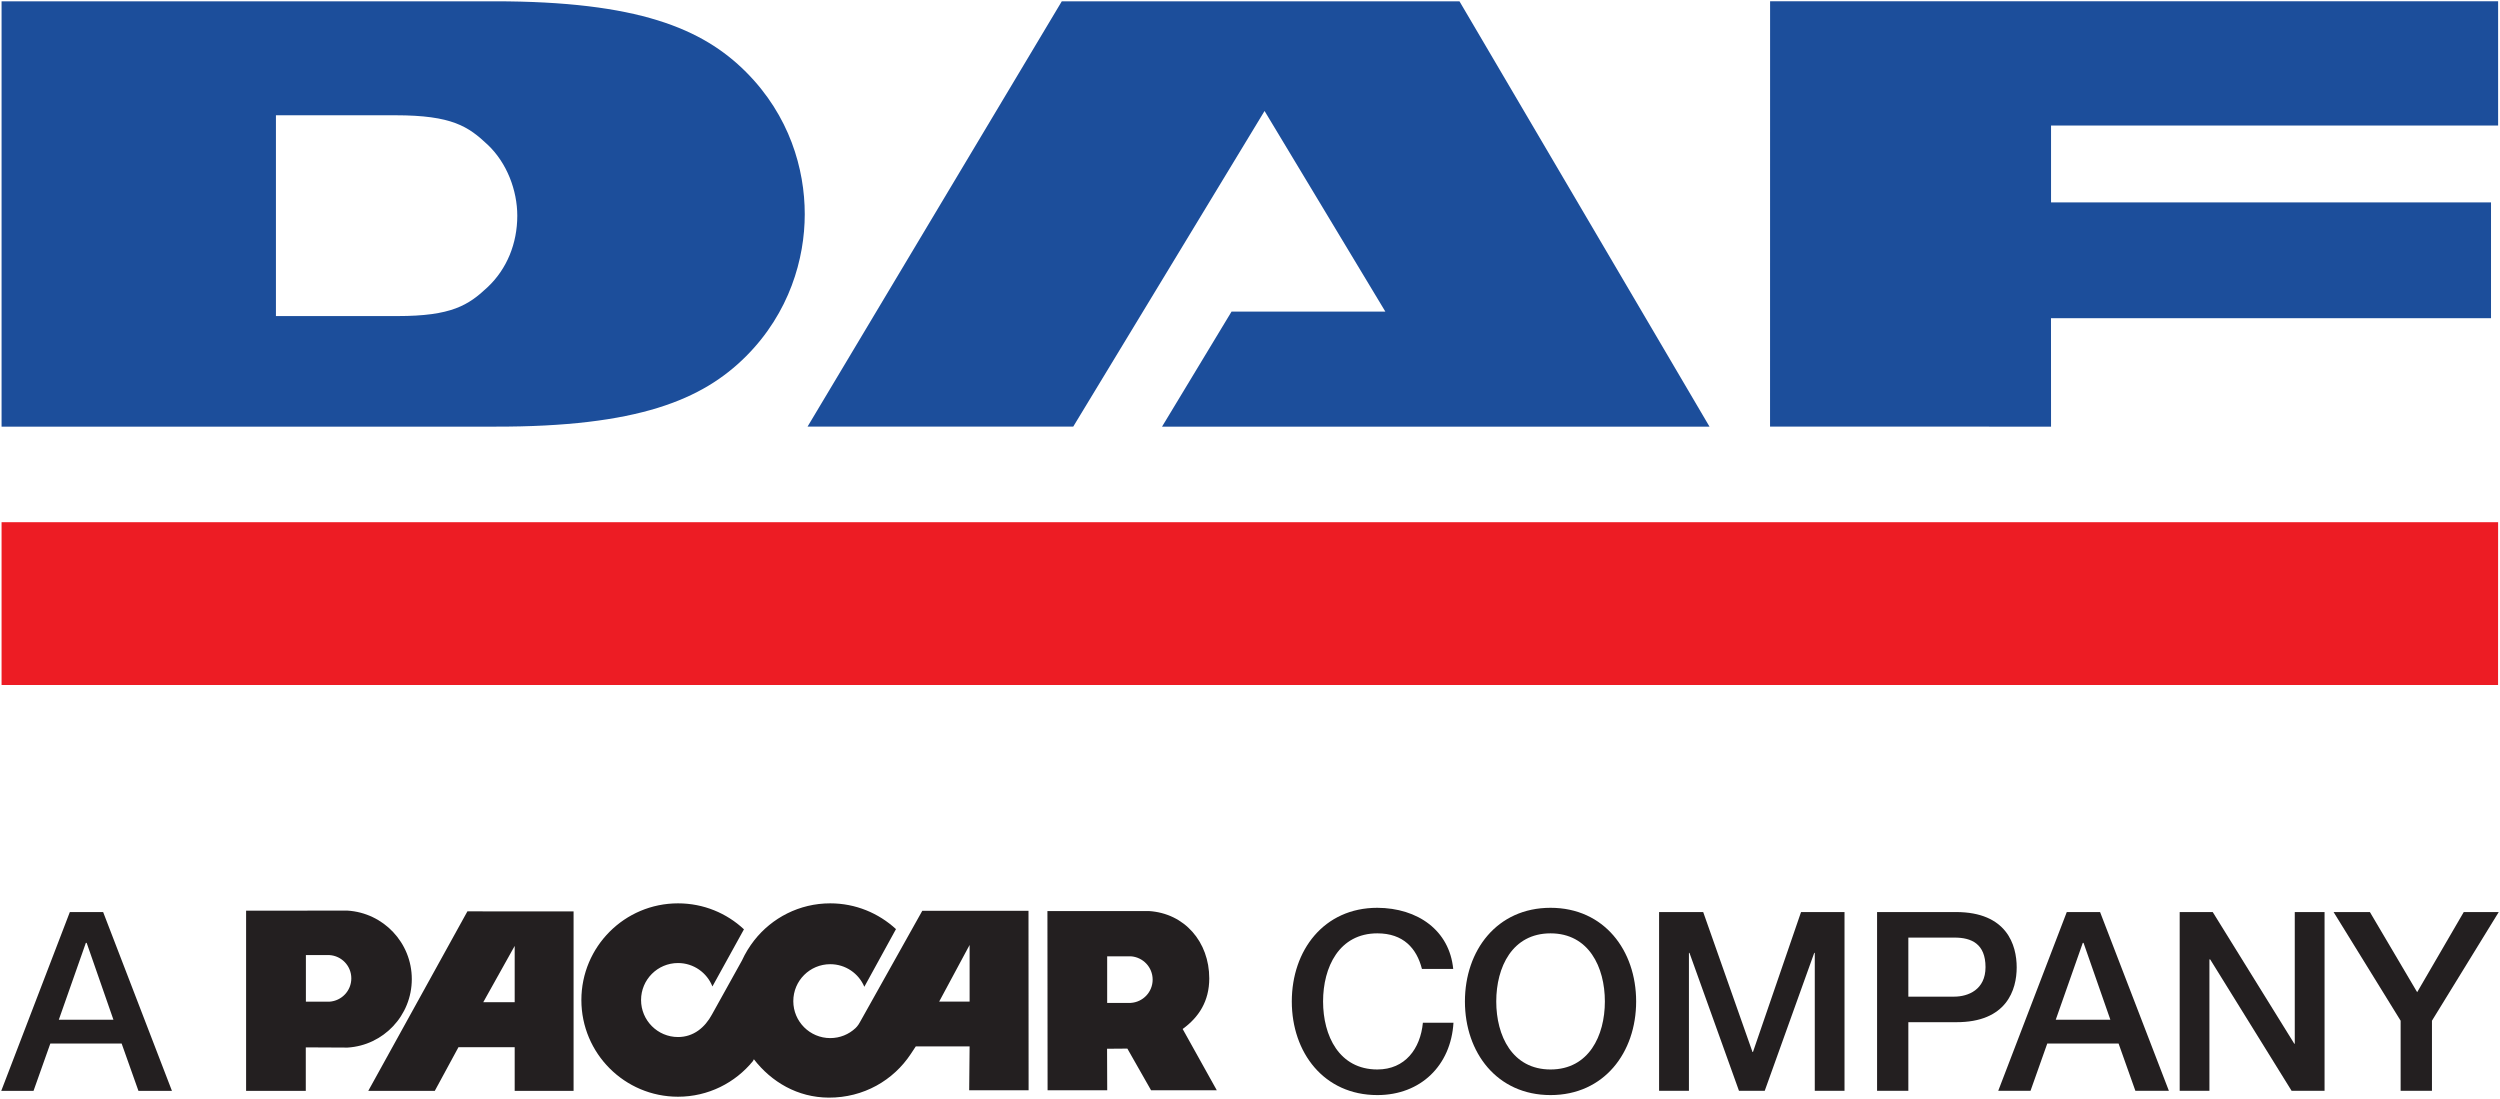
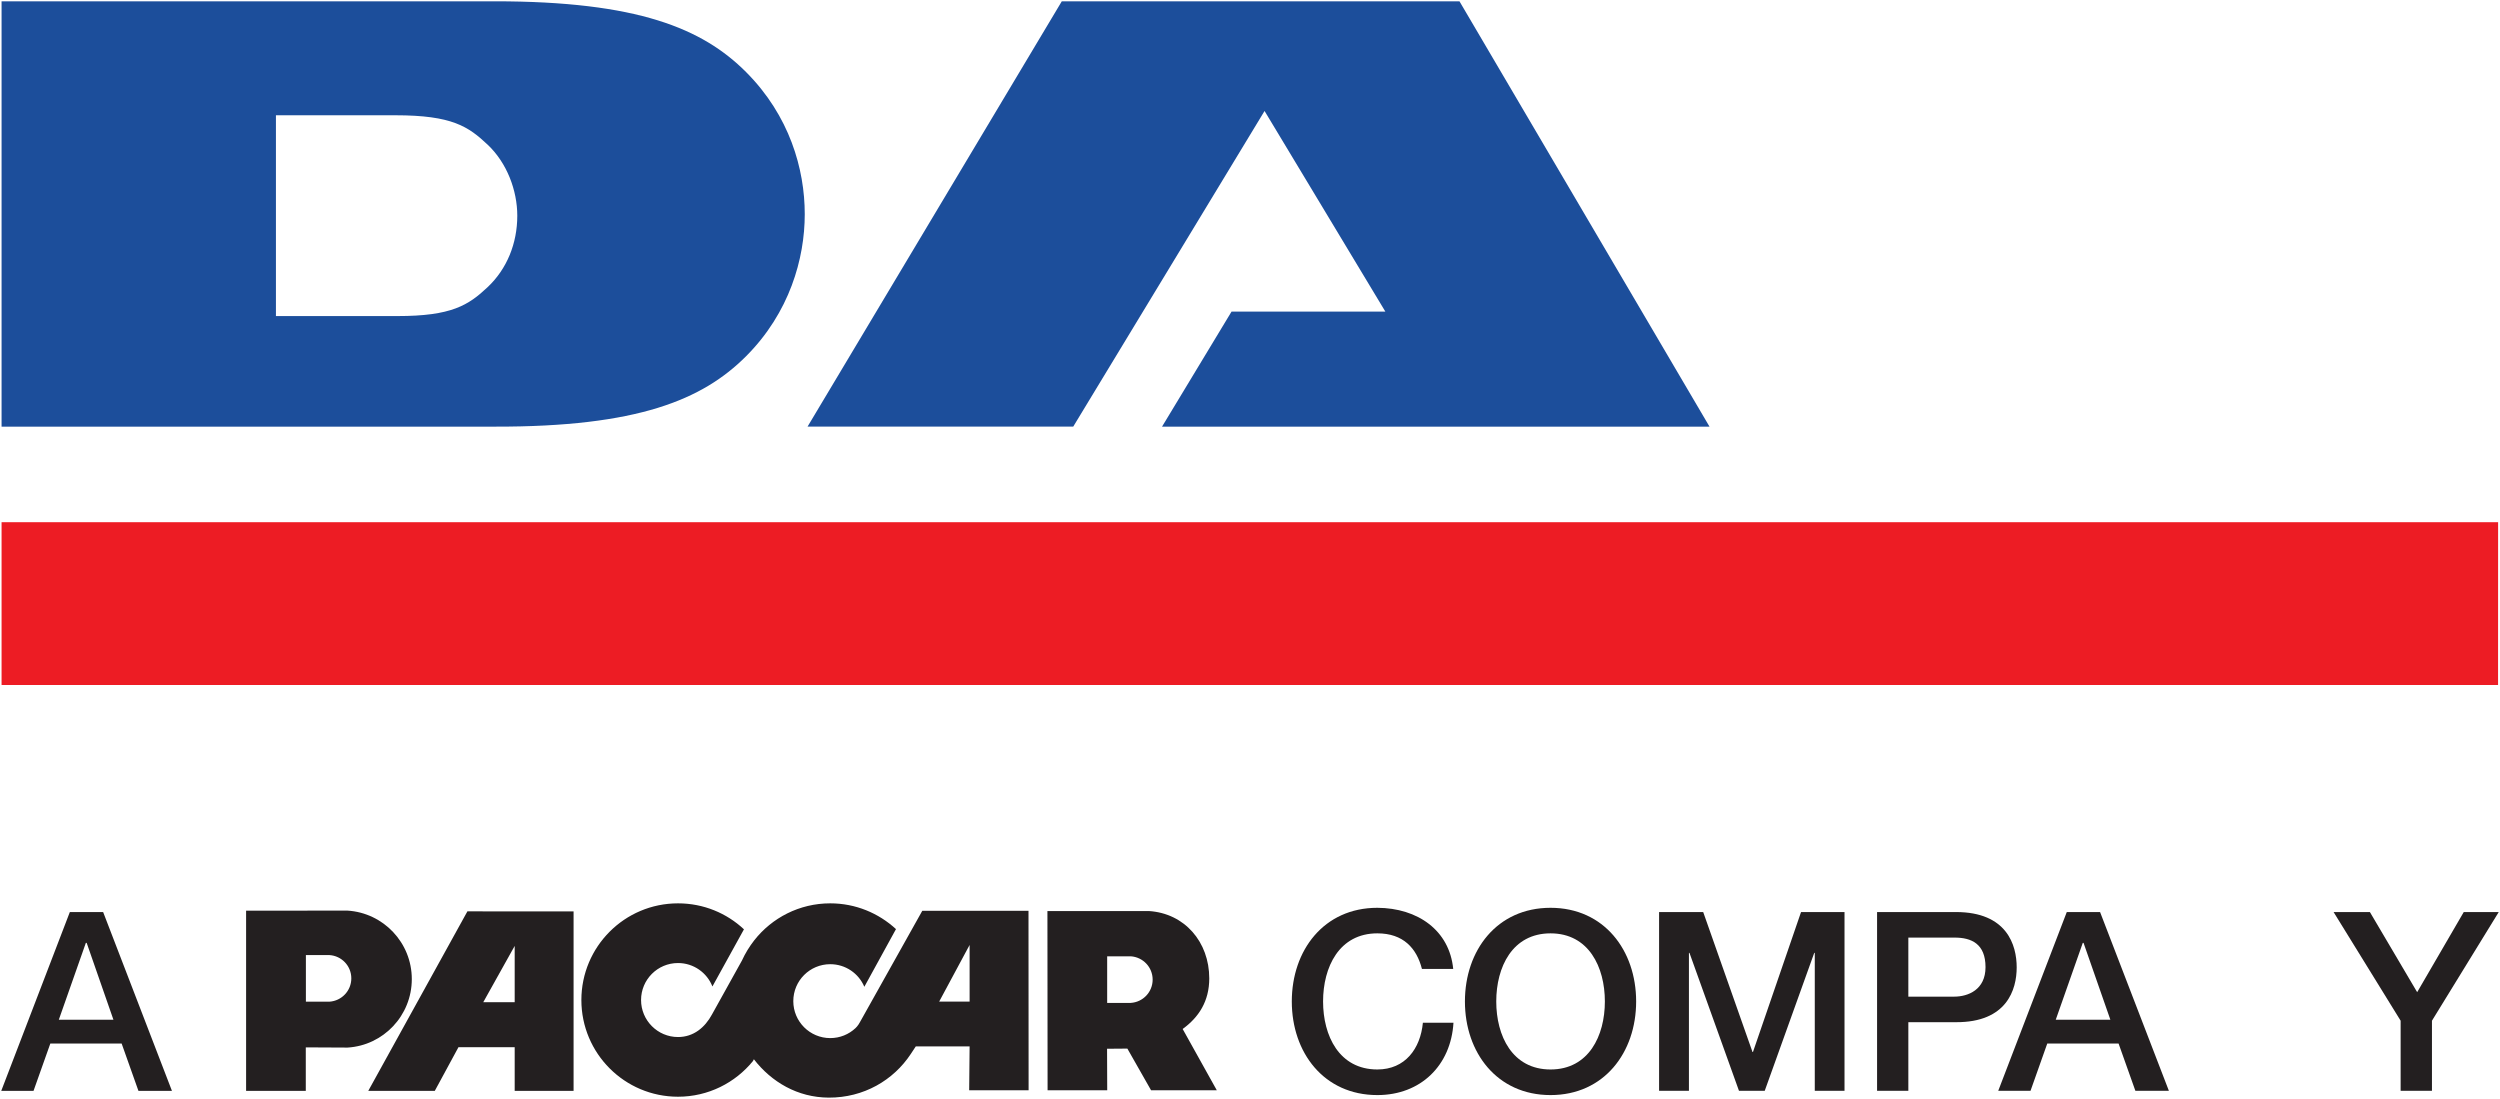
<svg xmlns="http://www.w3.org/2000/svg" xmlns:ns1="http://www.inkscape.org/namespaces/inkscape" xmlns:ns2="http://sodipodi.sourceforge.net/DTD/sodipodi-0.dtd" width="1000" height="439.551" id="svg4568" version="1.1" ns1:version="0.48.2 r9819" ns2:docname="New document 8">
  <defs id="defs4570" />
  <ns2:namedview id="base" pagecolor="#ffffff" bordercolor="#666666" borderopacity="1.0" ns1:pageopacity="0.0" ns1:pageshadow="2" ns1:zoom="0.57763672" ns1:cx="629.12308" ns1:cy="125.49048" ns1:document-units="px" ns1:current-layer="layer1" showgrid="false" fit-margin-left="0.5" fit-margin-top="0.5" fit-margin-bottom="0.5" fit-margin-right="0.5" ns1:window-width="1252" ns1:window-height="1044" ns1:window-x="664" ns1:window-y="-21" ns1:window-maximized="0" />
  <g ns1:label="Layer 1" ns1:groupmode="layer" id="layer1" transform="translate(178.864,-224.073)">
    <path d="m 294.197,635.665 c 6.467,-4.686 10.644,-11.111 10.644,-20.228 0,-14.567 -9.838,-26.059 -24.193,-26.95 l -40.541,0.021 0.064,71.668 23.854,0 -0.064,-16.602 8.121,-0.064 9.478,16.666 26.292,0 -13.655,-24.511 z m -20.758,-10.432 -9.436,0.021 0,-18.659 9.436,0 c 4.877,0.318 8.757,4.347 8.757,9.33 0,4.962 -3.88,9.011 -8.757,9.308" style="fill:#231f20;fill-opacity:1;fill-rule:nonzero;stroke:none" id="path4130" ns1:connector-curvature="0" />
    <path d="m -39.884,588.318 -40.541,0.021 0,72.07 23.875,0 0,-17.387 16.708,0.085 c 14.355,-0.869 25.699,-12.828 25.699,-27.395 0,-14.567 -11.365,-26.504 -25.741,-27.395 m -7.188,36.428 -9.436,0 0,-18.638 9.414,0 c 4.898,0.297 8.757,4.347 8.757,9.308 0,4.962 -3.859,9.011 -8.736,9.33" style="fill:#231f20;fill-opacity:1;fill-rule:nonzero;stroke:none" id="path4132" ns1:connector-curvature="0" />
    <path d="m 190.046,588.402 -24.766,44.23 c -0.933,1.845 -1.972,2.714 -1.972,2.714 -2.629,2.46 -6.17,3.965 -10.072,3.965 -8.163,0 -14.779,-6.615 -14.779,-14.779 0,-8.185 6.615,-14.779 14.779,-14.779 6.128,0 11.386,3.711 13.634,9.033 l 12.658,-23.069 c -6.934,-6.382 -16.157,-10.305 -26.292,-10.305 -12.34,0 -23.324,5.789 -30.406,14.8 -1.93,2.481 -3.605,5.195 -4.919,8.079 l -11.98,21.564 c -2.799,5.174 -7.336,9.033 -13.591,9.033 -8.163,0 -14.779,-6.658 -14.779,-14.8 0,-8.185 6.615,-14.8 14.779,-14.8 6.255,0 11.598,3.88 13.761,9.372 l 12.616,-22.857 c -6.891,-6.446 -16.157,-10.39 -26.377,-10.39 -21.352,0 -38.654,17.323 -38.654,38.675 0,21.352 17.302,38.675 38.654,38.675 12.107,0 22.9,-5.577 29.982,-14.27 l 0.36,-0.721 c 7.061,9.117 17.493,15.288 29.918,15.351 14.015,0.064 25.911,-6.955 32.844,-17.45 l 2.014,-3.053 21.521,0 -0.17,17.556 23.769,0 -0.042,-71.774 -42.492,0 z m 18.935,36.3 -12.171,0 12.171,-22.645 0,22.645" style="fill:#231f20;fill-opacity:1;fill-rule:nonzero;stroke:none" id="path4134" ns1:connector-curvature="0" />
-     <path d="m 8.099,588.615 -39.65,71.795 26.61,0 9.457,-17.45 22.497,0 0,17.45 23.557,0 0,-71.774 -42.47,-0.021 z m 18.913,36.343 -12.574,0 12.574,-22.518 0,22.518 z" style="fill:#231f20;fill-opacity:1;fill-rule:nonzero;stroke:none" id="path4136" ns1:connector-curvature="0" />
+     <path d="m 8.099,588.615 -39.65,71.795 26.61,0 9.457,-17.45 22.497,0 0,17.45 23.557,0 0,-71.774 -42.47,-0.021 z m 18.913,36.343 -12.574,0 12.574,-22.518 0,22.518 " style="fill:#231f20;fill-opacity:1;fill-rule:nonzero;stroke:none" id="path4136" ns1:connector-curvature="0" />
    <path d="m -150.927,588.89 13.316,0 27.522,71.519 -13.401,0 -6.721,-18.935 -28.519,0 -6.721,18.935 -12.913,0 27.437,-71.519 z m -4.41,43.064 21.84,0 -10.708,-30.745 -0.127,0 -0.191,0 -10.814,30.745 z" style="fill:#231f20;fill-opacity:1;fill-rule:nonzero;stroke:none" id="path4138" ns1:connector-curvature="0" />
    <path d="m 389.909,611.641 c -2.099,-8.227 -7.421,-14.228 -17.832,-14.228 -15.309,0 -21.712,13.528 -21.712,27.246 0,13.697 6.403,27.204 21.712,27.204 11.111,0 17.217,-8.291 18.214,-18.701 l 12.234,0 c -1.018,17.111 -13.125,28.943 -30.448,28.943 -21.415,0 -34.222,-17.026 -34.222,-37.445 0,-20.44 12.807,-37.466 34.222,-37.466 16.136,0.085 28.837,9.011 30.342,24.448 l -12.51,0" style="fill:#231f20;fill-opacity:1;fill-rule:nonzero;stroke:none" id="path4140" ns1:connector-curvature="0" />
    <path d="m 475.593,624.66 c 0,20.419 -12.828,37.445 -34.244,37.445 -21.437,0 -34.244,-17.026 -34.244,-37.445 0,-20.44 12.807,-37.466 34.244,-37.466 21.415,0 34.244,17.026 34.244,37.466 m -55.956,0 c 0,13.697 6.382,27.204 21.712,27.204 15.309,0 21.734,-13.507 21.734,-27.204 0,-13.719 -6.425,-27.246 -21.734,-27.246 -15.33,0 -21.712,13.528 -21.712,27.246" style="fill:#231f20;fill-opacity:1;fill-rule:nonzero;stroke:none" id="path4142" ns1:connector-curvature="0" />
    <path d="m 484.774,588.89 17.641,0 19.719,55.977 0.191,0 19.232,-55.977 17.387,0 0,71.498 -11.895,0 0,-55.171 -0.212,0 -19.804,55.171 -10.305,0 -19.804,-55.171 -0.212,0 0,55.171 -11.938,0 0,-71.498 z" style="fill:#231f20;fill-opacity:1;fill-rule:nonzero;stroke:none" id="path4144" ns1:connector-curvature="0" />
    <path d="m 571.962,588.89 31.53,0 c 20.44,0 24.32,13.231 24.32,22.136 0,8.821 -3.88,22.03 -24.32,21.924 l -19.019,0 0,27.437 -12.51,0 0,-71.498 z m 12.51,33.841 18.32,0 c 5.619,0 12.552,-2.778 12.552,-11.789 0,-9.414 -5.725,-11.832 -12.34,-11.832 l -18.532,0 0,23.621" style="fill:#231f20;fill-opacity:1;fill-rule:nonzero;stroke:none" id="path4146" ns1:connector-curvature="0" />
    <path d="m 647.849,588.89 13.316,0 27.522,71.498 -13.401,0 -6.721,-18.913 -28.519,0 -6.7,18.913 -12.913,0 27.416,-71.498 z m -4.41,43.064 21.84,0 -10.729,-30.745 -0.106,0 -0.191,0 -10.814,30.745 z" style="fill:#231f20;fill-opacity:1;fill-rule:nonzero;stroke:none" id="path4148" ns1:connector-curvature="0" />
-     <path d="m 693.013,588.89 13.21,0 32.632,52.669 0.191,0 0,-52.669 11.916,0 0,71.498 -13.189,0 -32.568,-52.563 -0.297,0 0,52.563 -11.895,0 0,-71.498 z" style="fill:#231f20;fill-opacity:1;fill-rule:nonzero;stroke:none" id="path4150" ns1:connector-curvature="0" />
    <path d="m 781.389,632.357 -26.822,-43.467 14.524,0 18.913,32.06 18.638,-32.06 13.994,0 -26.716,43.467 0,28.031 -12.531,0 0,-28.031 z" style="fill:#231f20;fill-opacity:1;fill-rule:nonzero;stroke:none" id="path4152" ns1:connector-curvature="0" />
    <path d="m 144.162,394.709 101.692,-170.115 159.068,0 100.017,170.136 -218.989,0 27.798,-46.011 61.532,0 -48.323,-80.255 -76.523,126.245 -106.272,0 z" style="fill:#1c4e9b;fill-opacity:1;fill-rule:nonzero;stroke:none" id="path4154" ns1:connector-curvature="0" />
-     <path d="m 529.174,224.573 291.208,0 0,49.701 -178.83,0 0,30.745 175.989,0 0,46.33 -176.01,0 0.021,43.382 -112.399,-0.021 0.021,-170.136 z" style="fill:#1c4e9b;fill-opacity:1;fill-rule:nonzero;stroke:none" id="path4156" ns1:connector-curvature="0" />
    <path d="m 820.382,432.96 -0.021,65.116 -998.597,0 0,-65.116 998.618,0 z" style="fill:#ed1c24;fill-opacity:1;fill-rule:nonzero;stroke:none" id="path4158" ns1:connector-curvature="0" />
    <path d="m -178.237,394.73 197.234,0 c 57.27,0.127 83.16,-10.75 100.568,-28.158 17.387,-17.429 23.472,-39.036 23.472,-56.825 0,-18.065 -6.085,-39.417 -23.472,-56.846 C 102.158,235.471 76.268,224.594 18.998,224.594 l -197.234,0 0,170.136 z m 109.749,-124.549 25.529,0 22.221,0 c 22.794,0 29.218,4.516 36.936,11.768 7.718,7.273 11.853,18.299 11.853,28.413 0,11.068 -4.135,21.288 -11.853,28.561 -7.718,7.273 -14.461,11.577 -36.025,11.577 l -23.133,0 -25.529,0 0,-40.138 0,-40.181" style="fill:#1c4e9b;fill-opacity:1;fill-rule:nonzero;stroke:none" id="path4160" ns1:connector-curvature="0" />
  </g>
</svg>